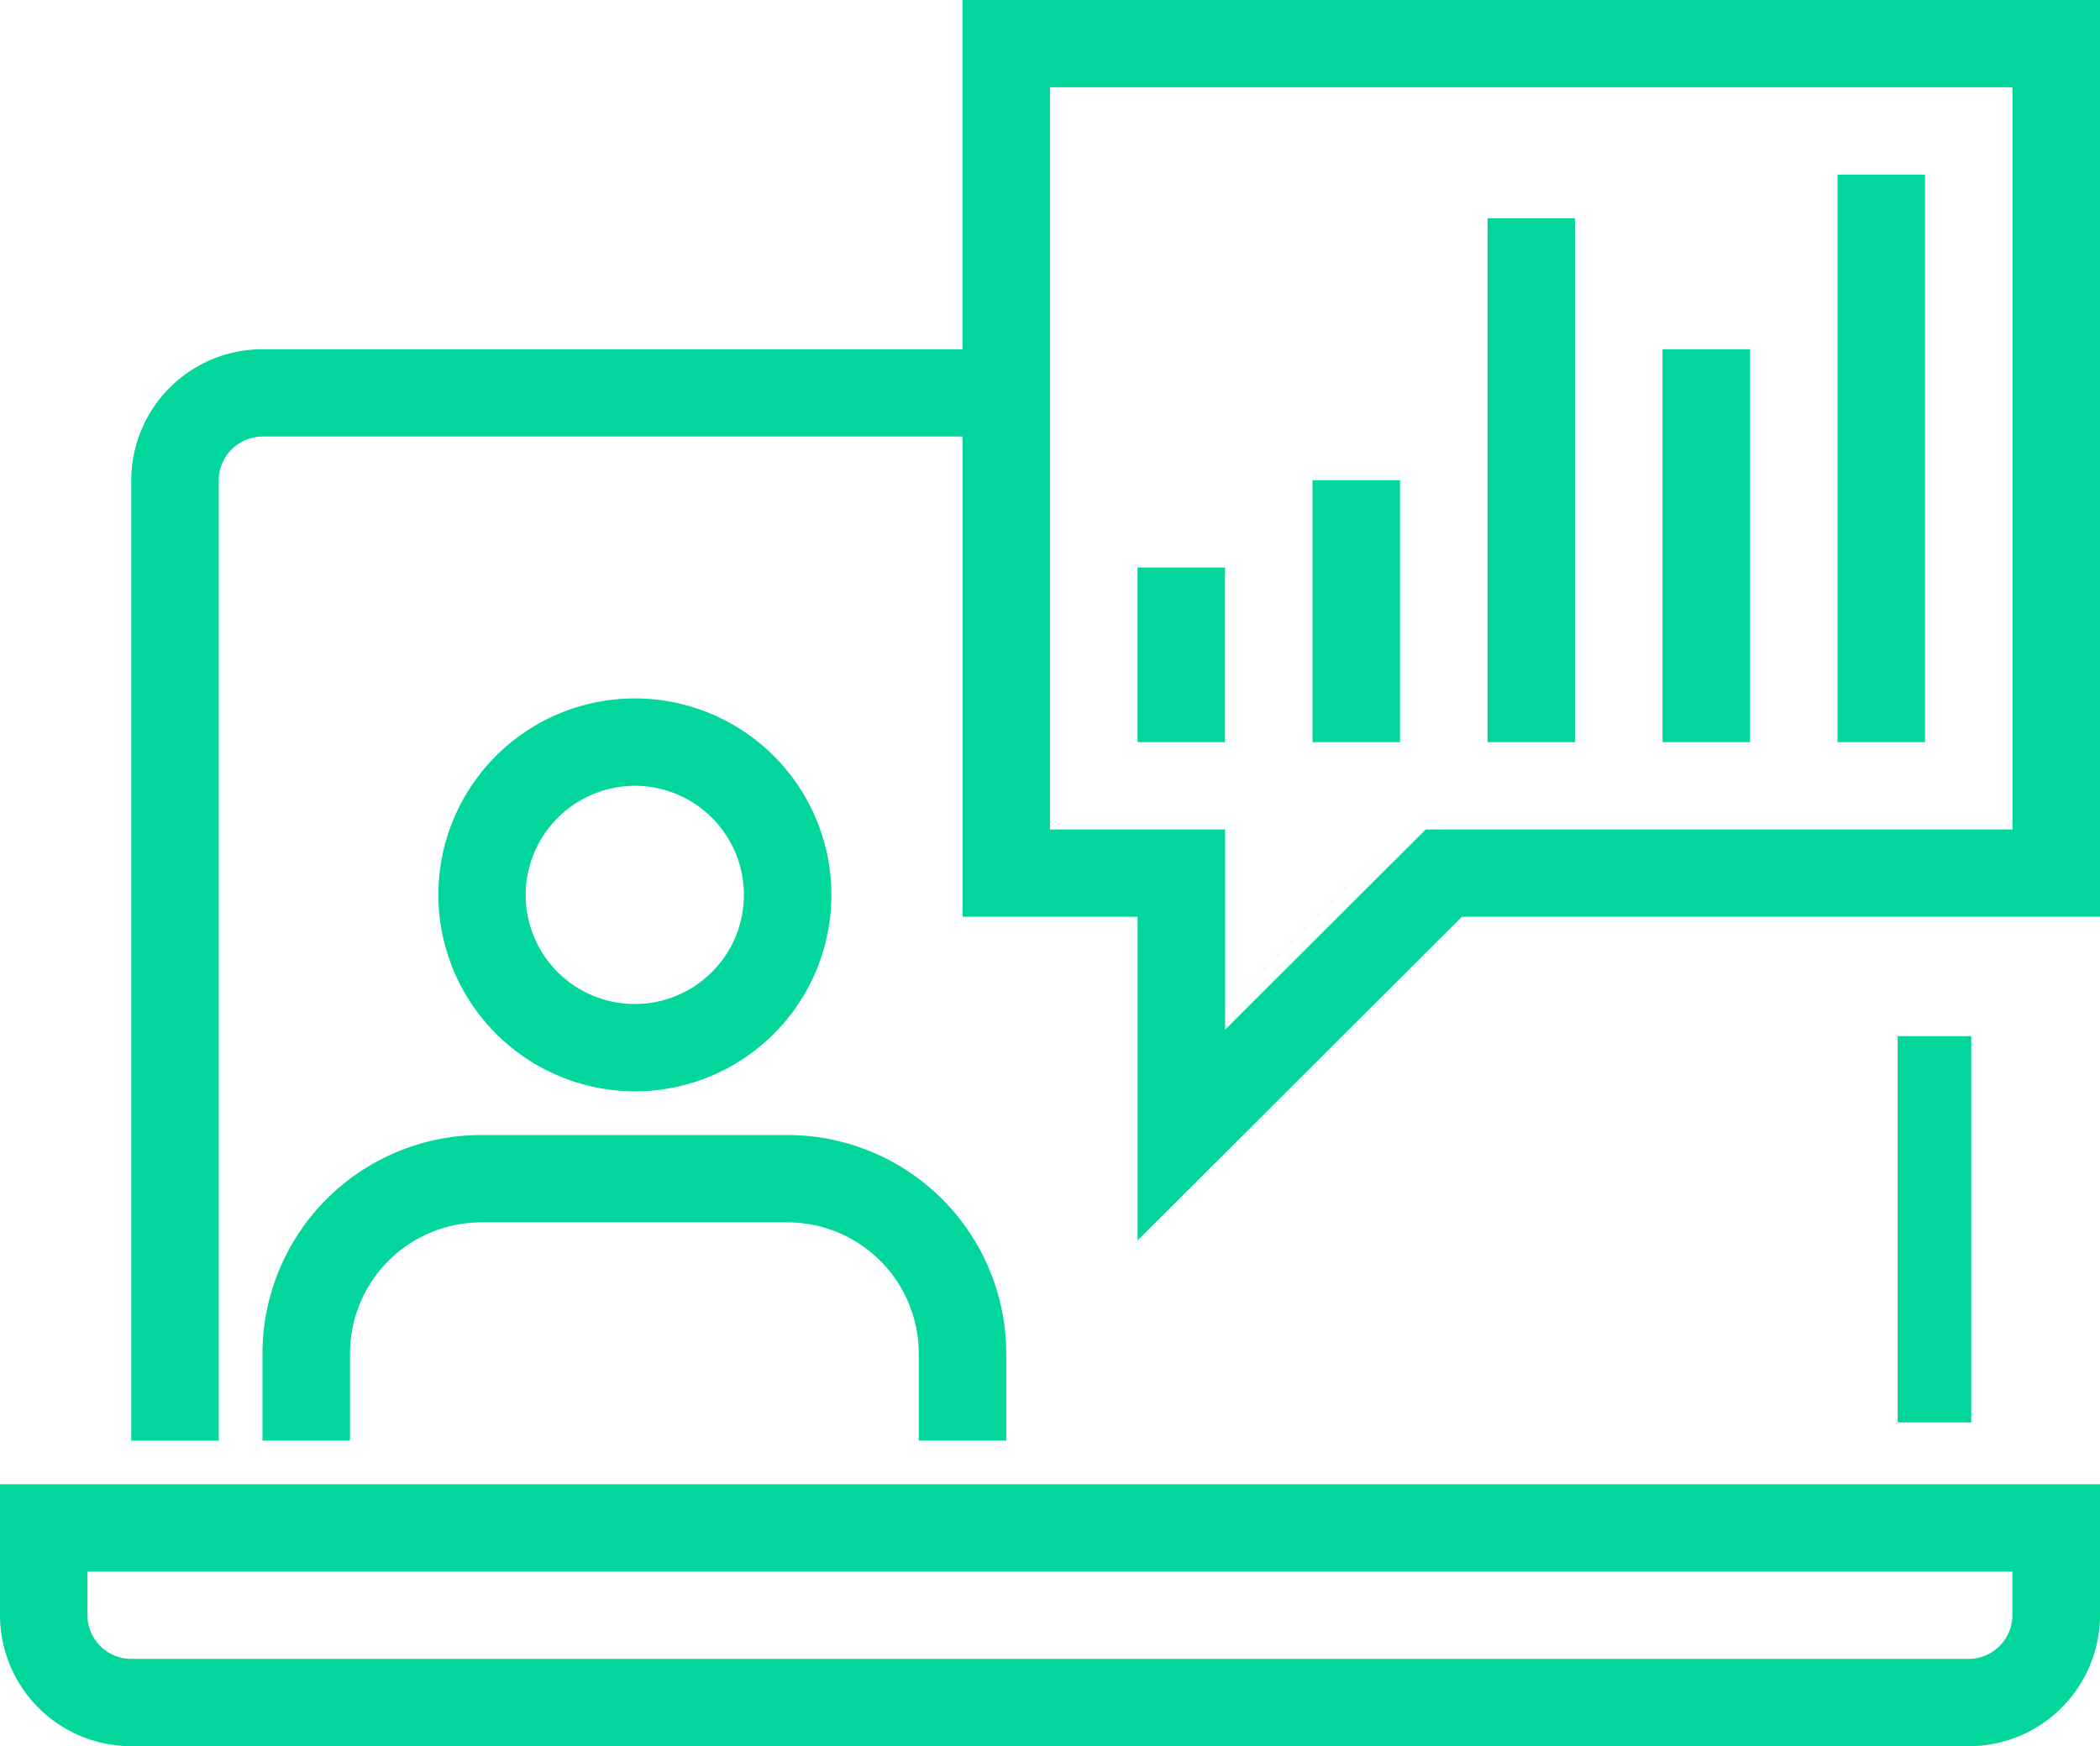
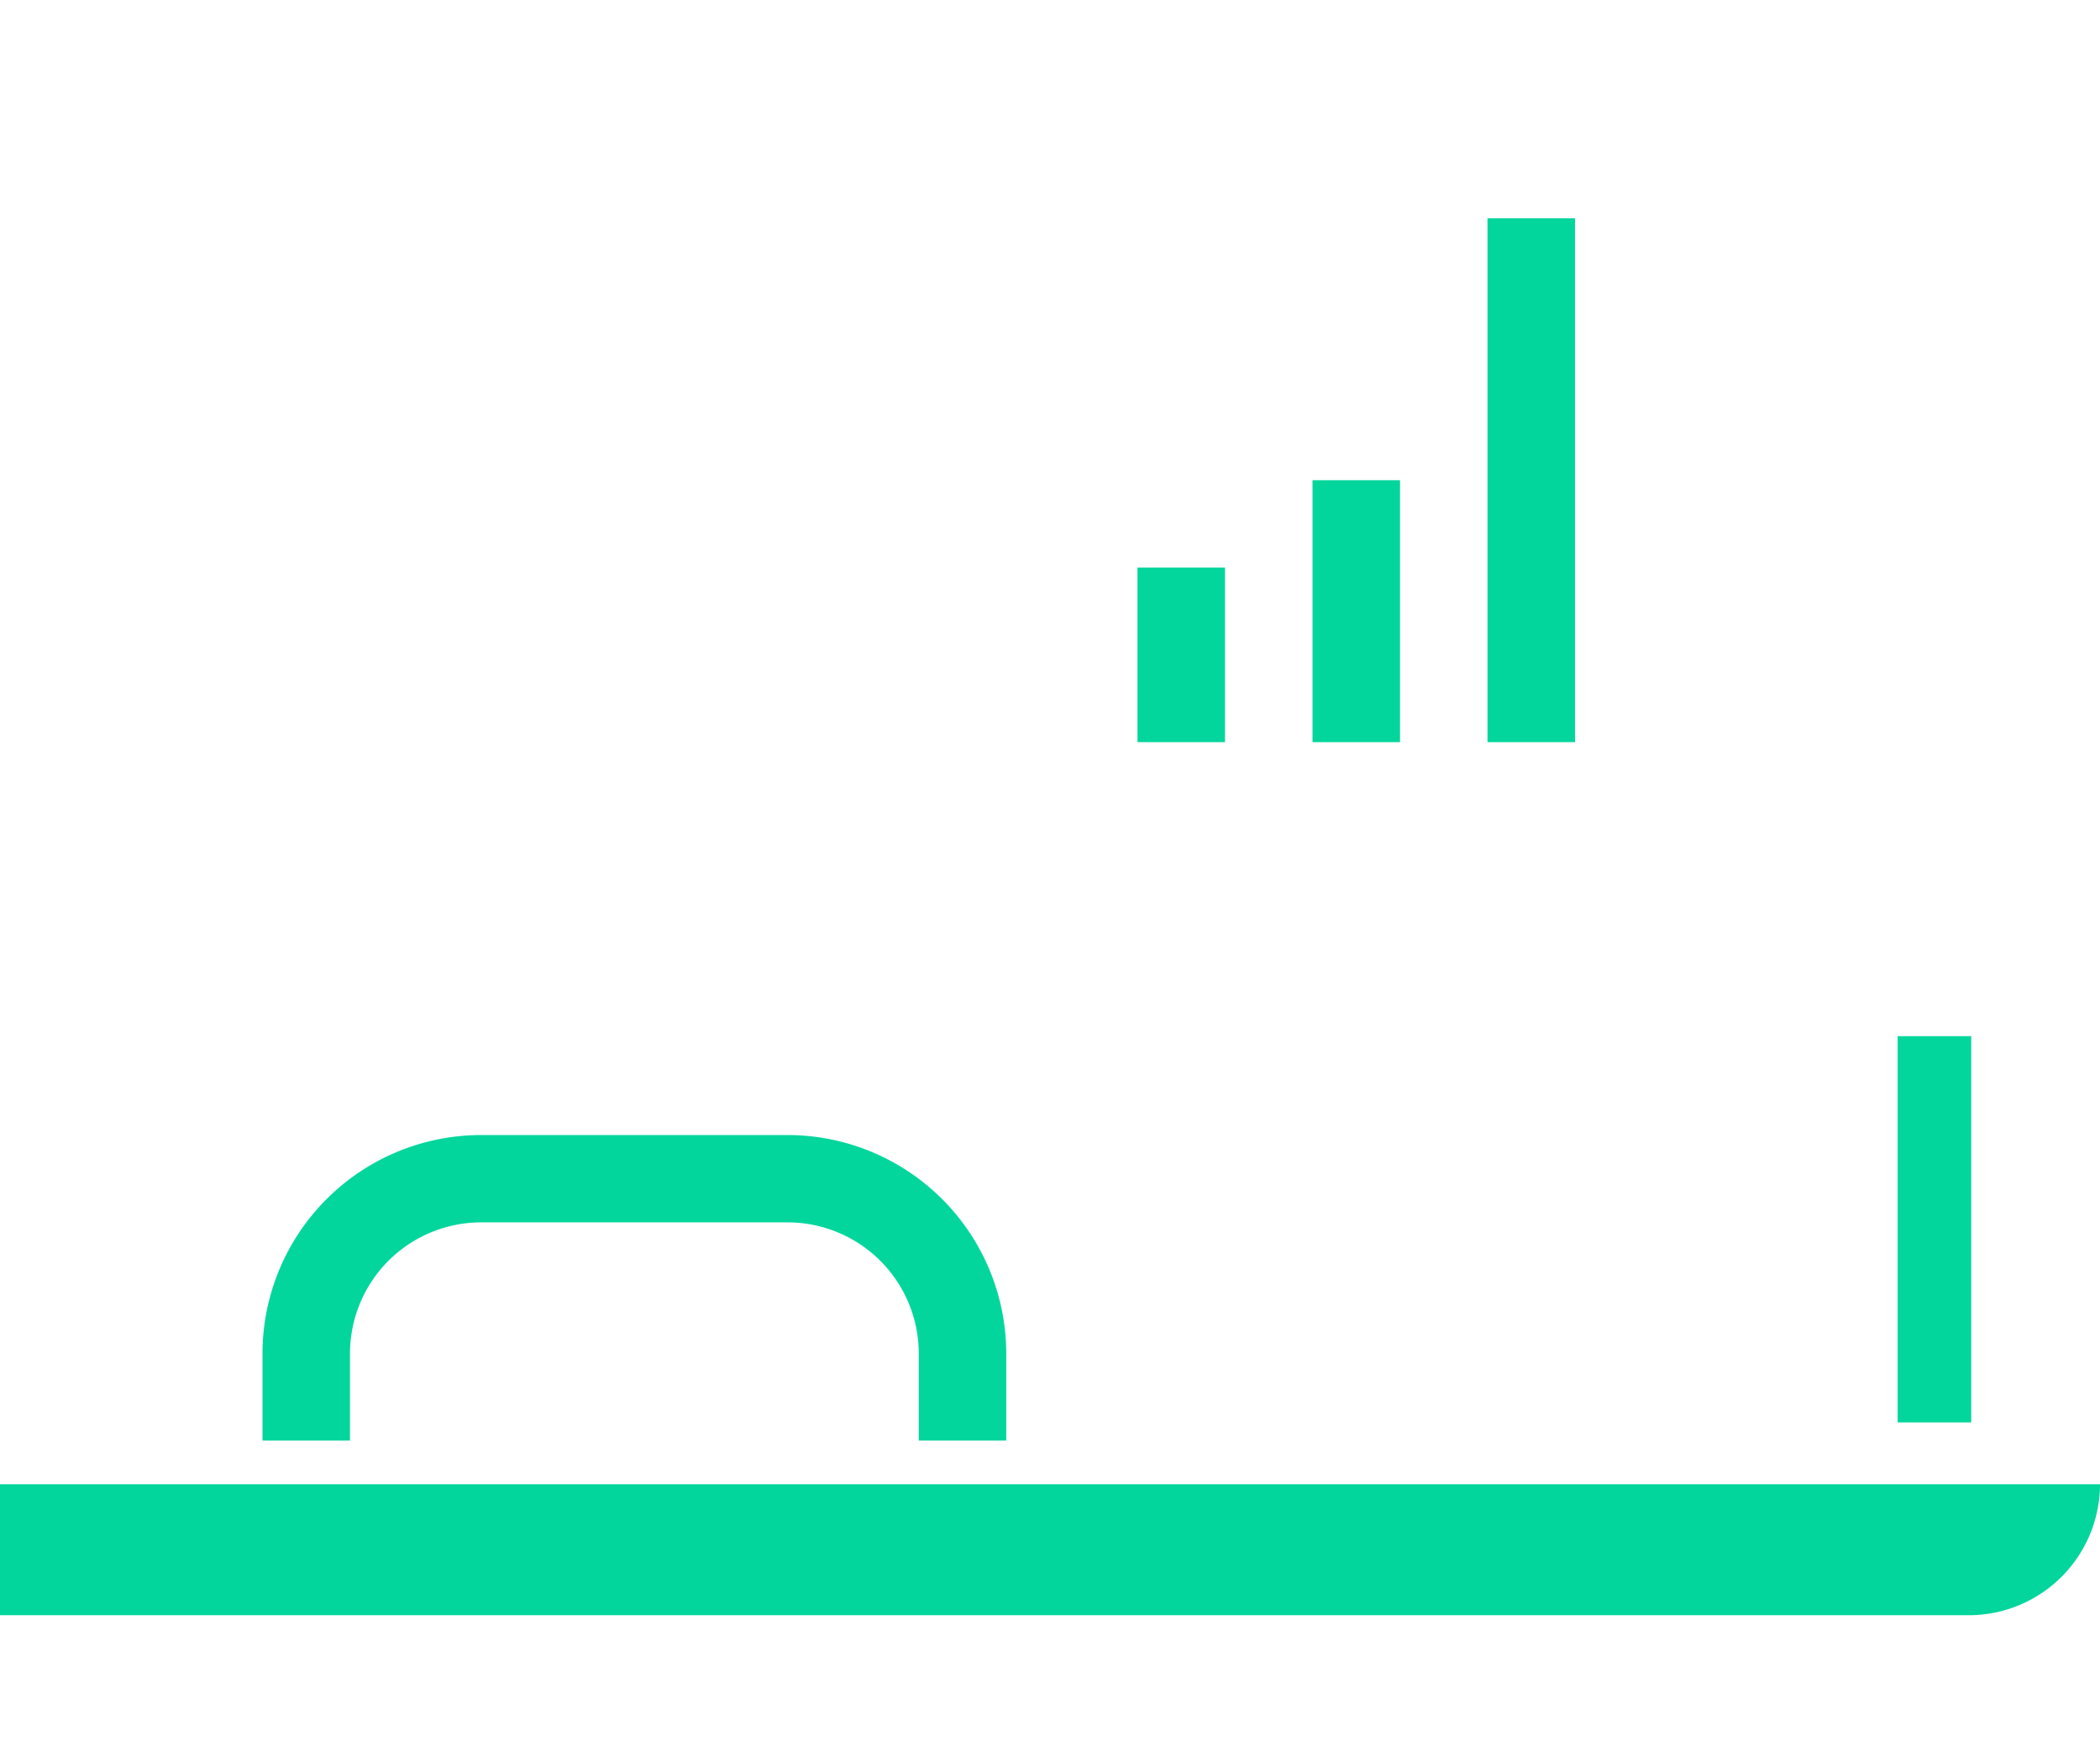
<svg xmlns="http://www.w3.org/2000/svg" id="Group_133" data-name="Group 133" width="91.05" height="75.726" viewBox="0 0 91.05 75.726">
  <defs>
    <clipPath id="clip-path">
      <rect id="Rectangle_86" data-name="Rectangle 86" width="91.05" height="75.726" fill="#02d69d" />
    </clipPath>
  </defs>
  <rect id="Rectangle_80" data-name="Rectangle 80" width="3.19" height="16.75" transform="translate(82.277 44.934)" fill="#02d69d" />
  <g id="Group_134" data-name="Group 134">
    <g id="Group_133-2" data-name="Group 133" clip-path="url(#clip-path)">
-       <path id="Path_148" data-name="Path 148" d="M10.726,15.145a5.692,5.692,0,0,0-5.691,5.679V62.474H8.829V20.825a1.9,1.9,0,0,1,1.9-1.893h30.35V39.756h7.587V53.791h0L62.728,39.756H90.395V0H41.076V15.145ZM44.87,3.786H86.6V35.97H61.16l-8.7,8.682V35.97H44.87Z" transform="translate(0.656)" fill="#02d69d" />
-       <path id="Path_149" data-name="Path 149" d="M91.05,62.629V56.95H0v5.679a5.692,5.692,0,0,0,5.691,5.679H85.36a5.692,5.692,0,0,0,5.691-5.679m-3.8,0a1.9,1.9,0,0,1-1.894,1.893H5.691a1.9,1.9,0,0,1-1.9-1.893V60.736h83.46Z" transform="translate(0 7.417)" fill="#02d69d" />
+       <path id="Path_149" data-name="Path 149" d="M91.05,62.629V56.95H0v5.679H85.36a5.692,5.692,0,0,0,5.691-5.679m-3.8,0a1.9,1.9,0,0,1-1.894,1.893H5.691a1.9,1.9,0,0,1-1.9-1.893V60.736h83.46Z" transform="translate(0 7.417)" fill="#02d69d" />
      <path id="Path_150" data-name="Path 150" d="M42.317,56.8V53.016a9.486,9.486,0,0,0-9.485-9.466H19.555a9.486,9.486,0,0,0-9.485,9.466V56.8h3.794V53.016a5.692,5.692,0,0,1,5.691-5.679H32.833a5.692,5.692,0,0,1,5.691,5.679V56.8Z" transform="translate(1.311 5.672)" fill="#02d69d" />
-       <path id="Path_151" data-name="Path 151" d="M25.316,43.838a8.52,8.52,0,1,0-8.5-8.537,8.538,8.538,0,0,0,8.5,8.537m0-13.252A4.732,4.732,0,1,1,20.6,35.333a4.748,4.748,0,0,1,4.718-4.747" transform="translate(2.19 3.49)" fill="#02d69d" />
      <rect id="Rectangle_81" data-name="Rectangle 81" width="3.794" height="7.573" transform="translate(49.319 24.611)" fill="#02d69d" />
      <rect id="Rectangle_82" data-name="Rectangle 82" width="3.794" height="11.359" transform="translate(56.907 20.825)" fill="#02d69d" />
      <rect id="Rectangle_83" data-name="Rectangle 83" width="3.794" height="22.718" transform="translate(64.494 9.466)" fill="#02d69d" />
-       <rect id="Rectangle_84" data-name="Rectangle 84" width="3.794" height="17.038" transform="translate(72.082 15.145)" fill="#02d69d" />
-       <rect id="Rectangle_85" data-name="Rectangle 85" width="3.794" height="24.611" transform="translate(79.67 7.573)" fill="#02d69d" />
    </g>
  </g>
</svg>